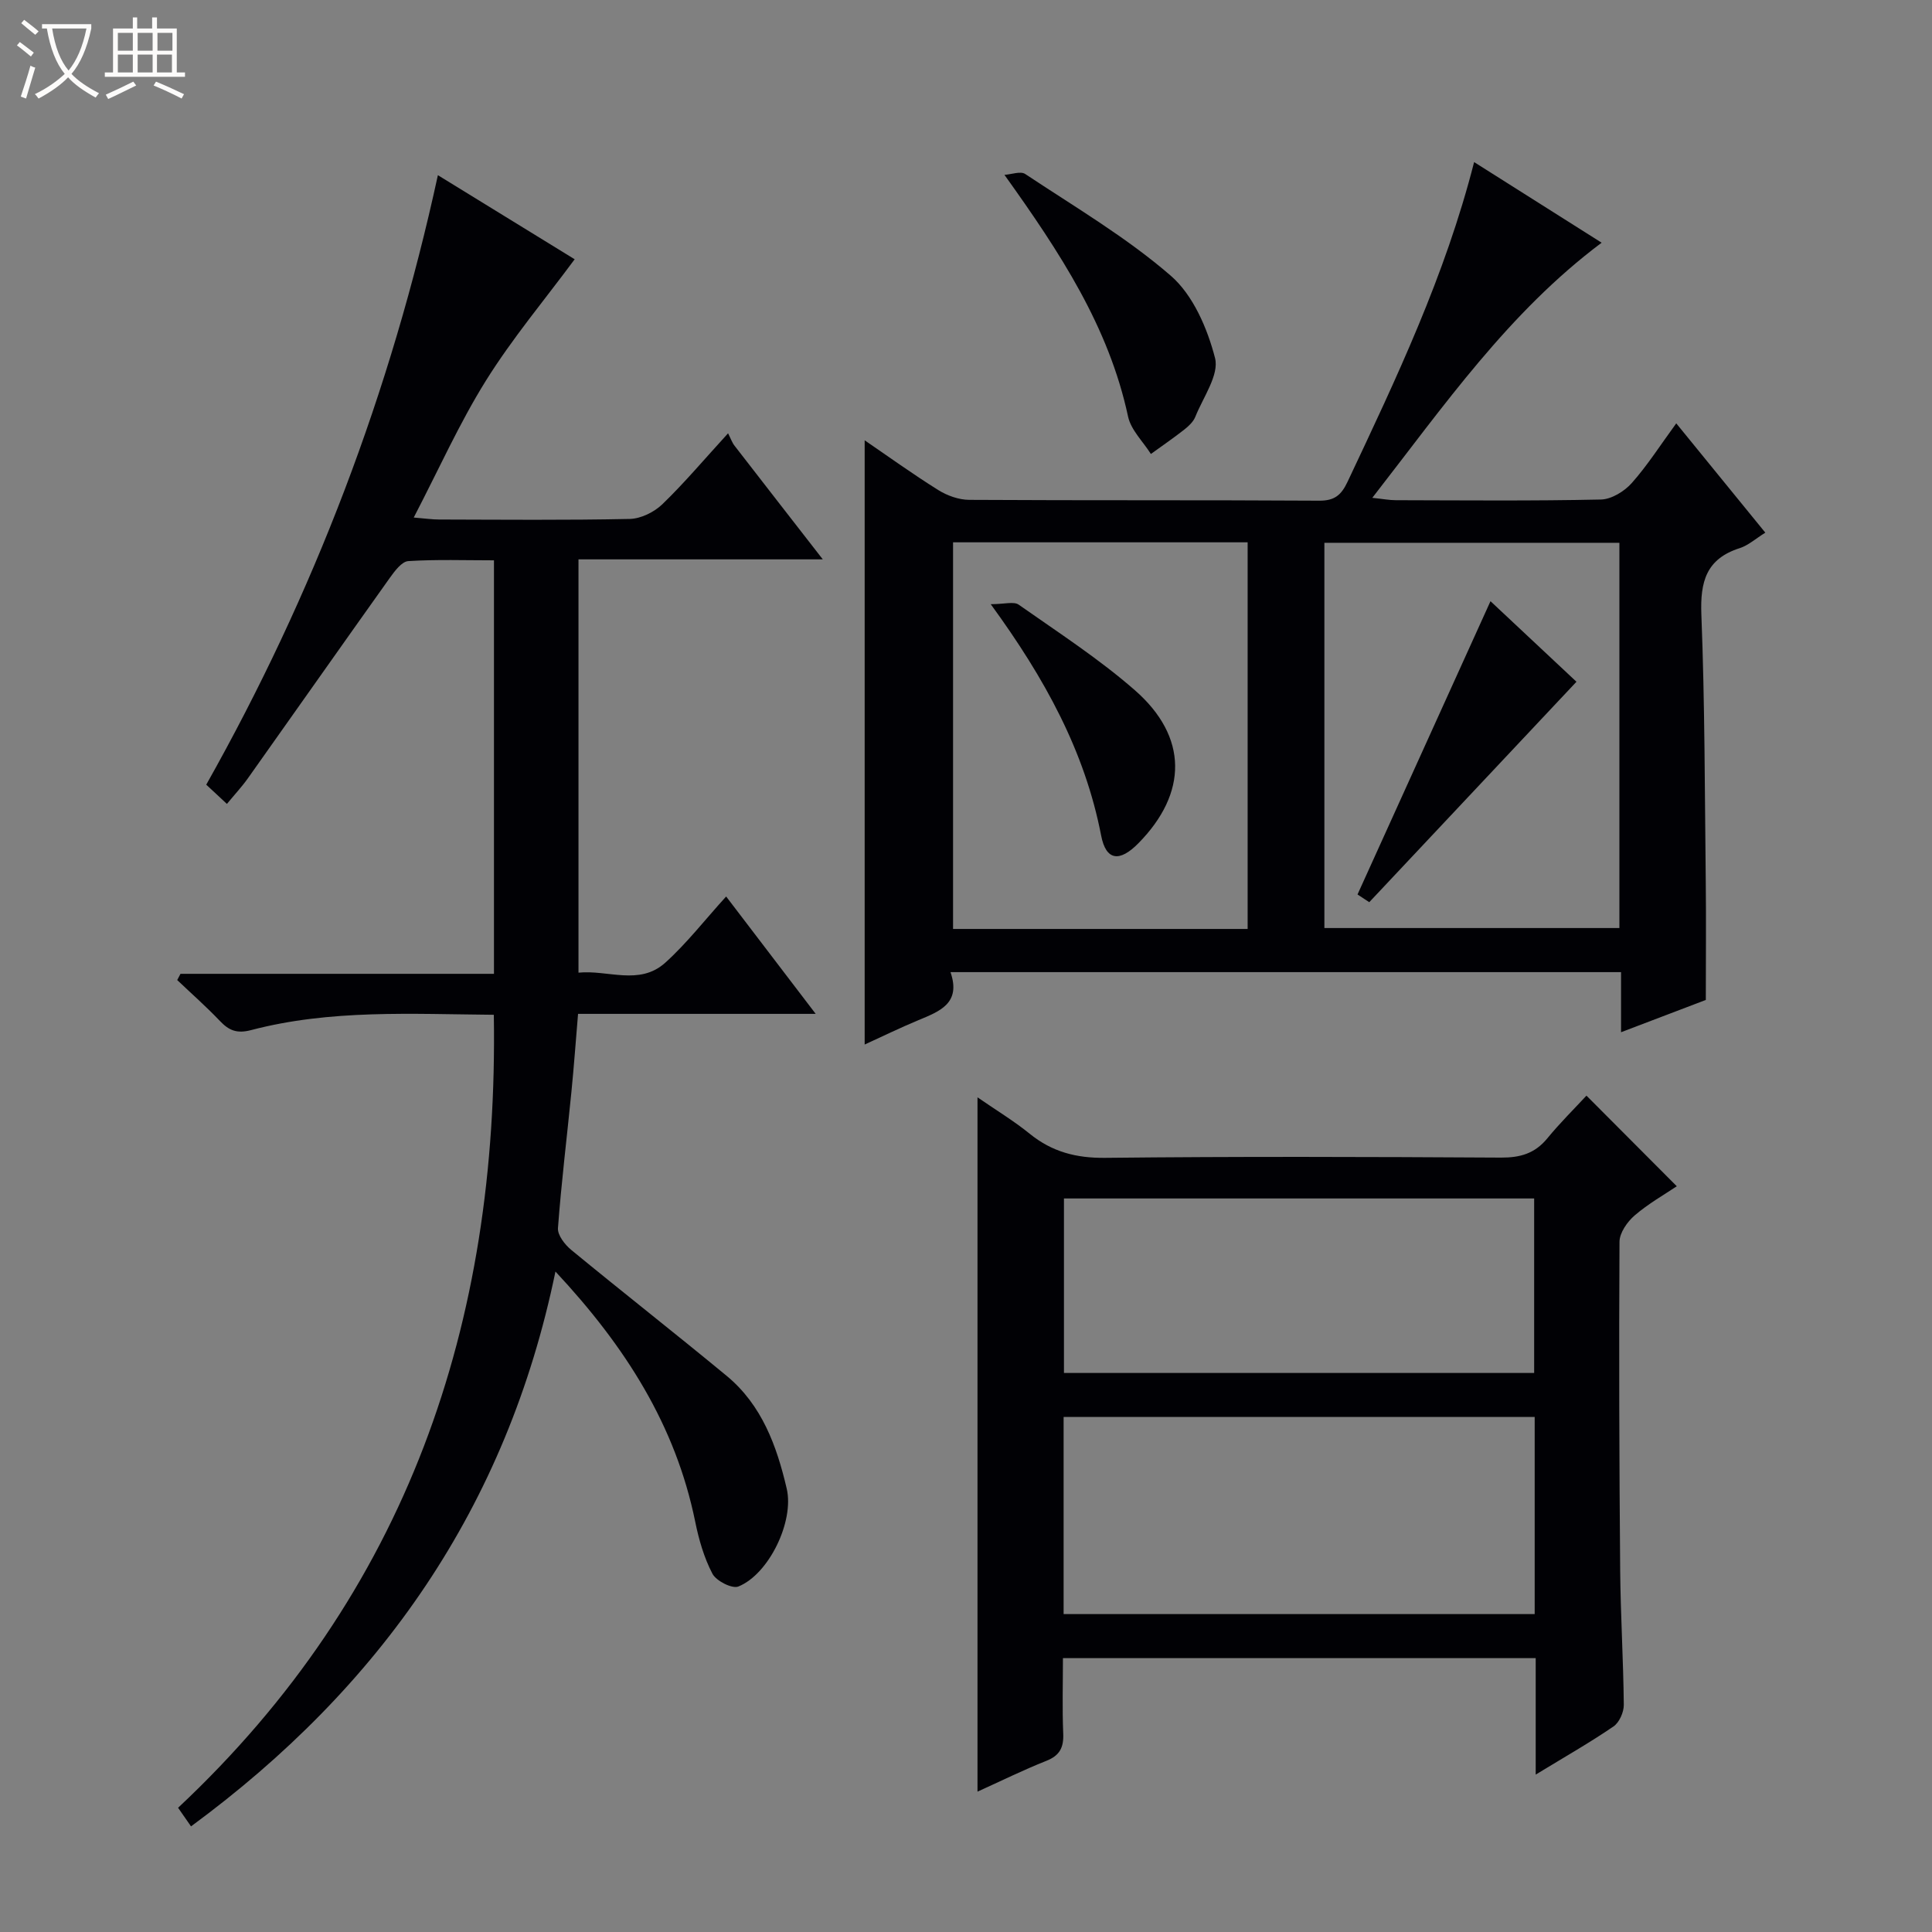
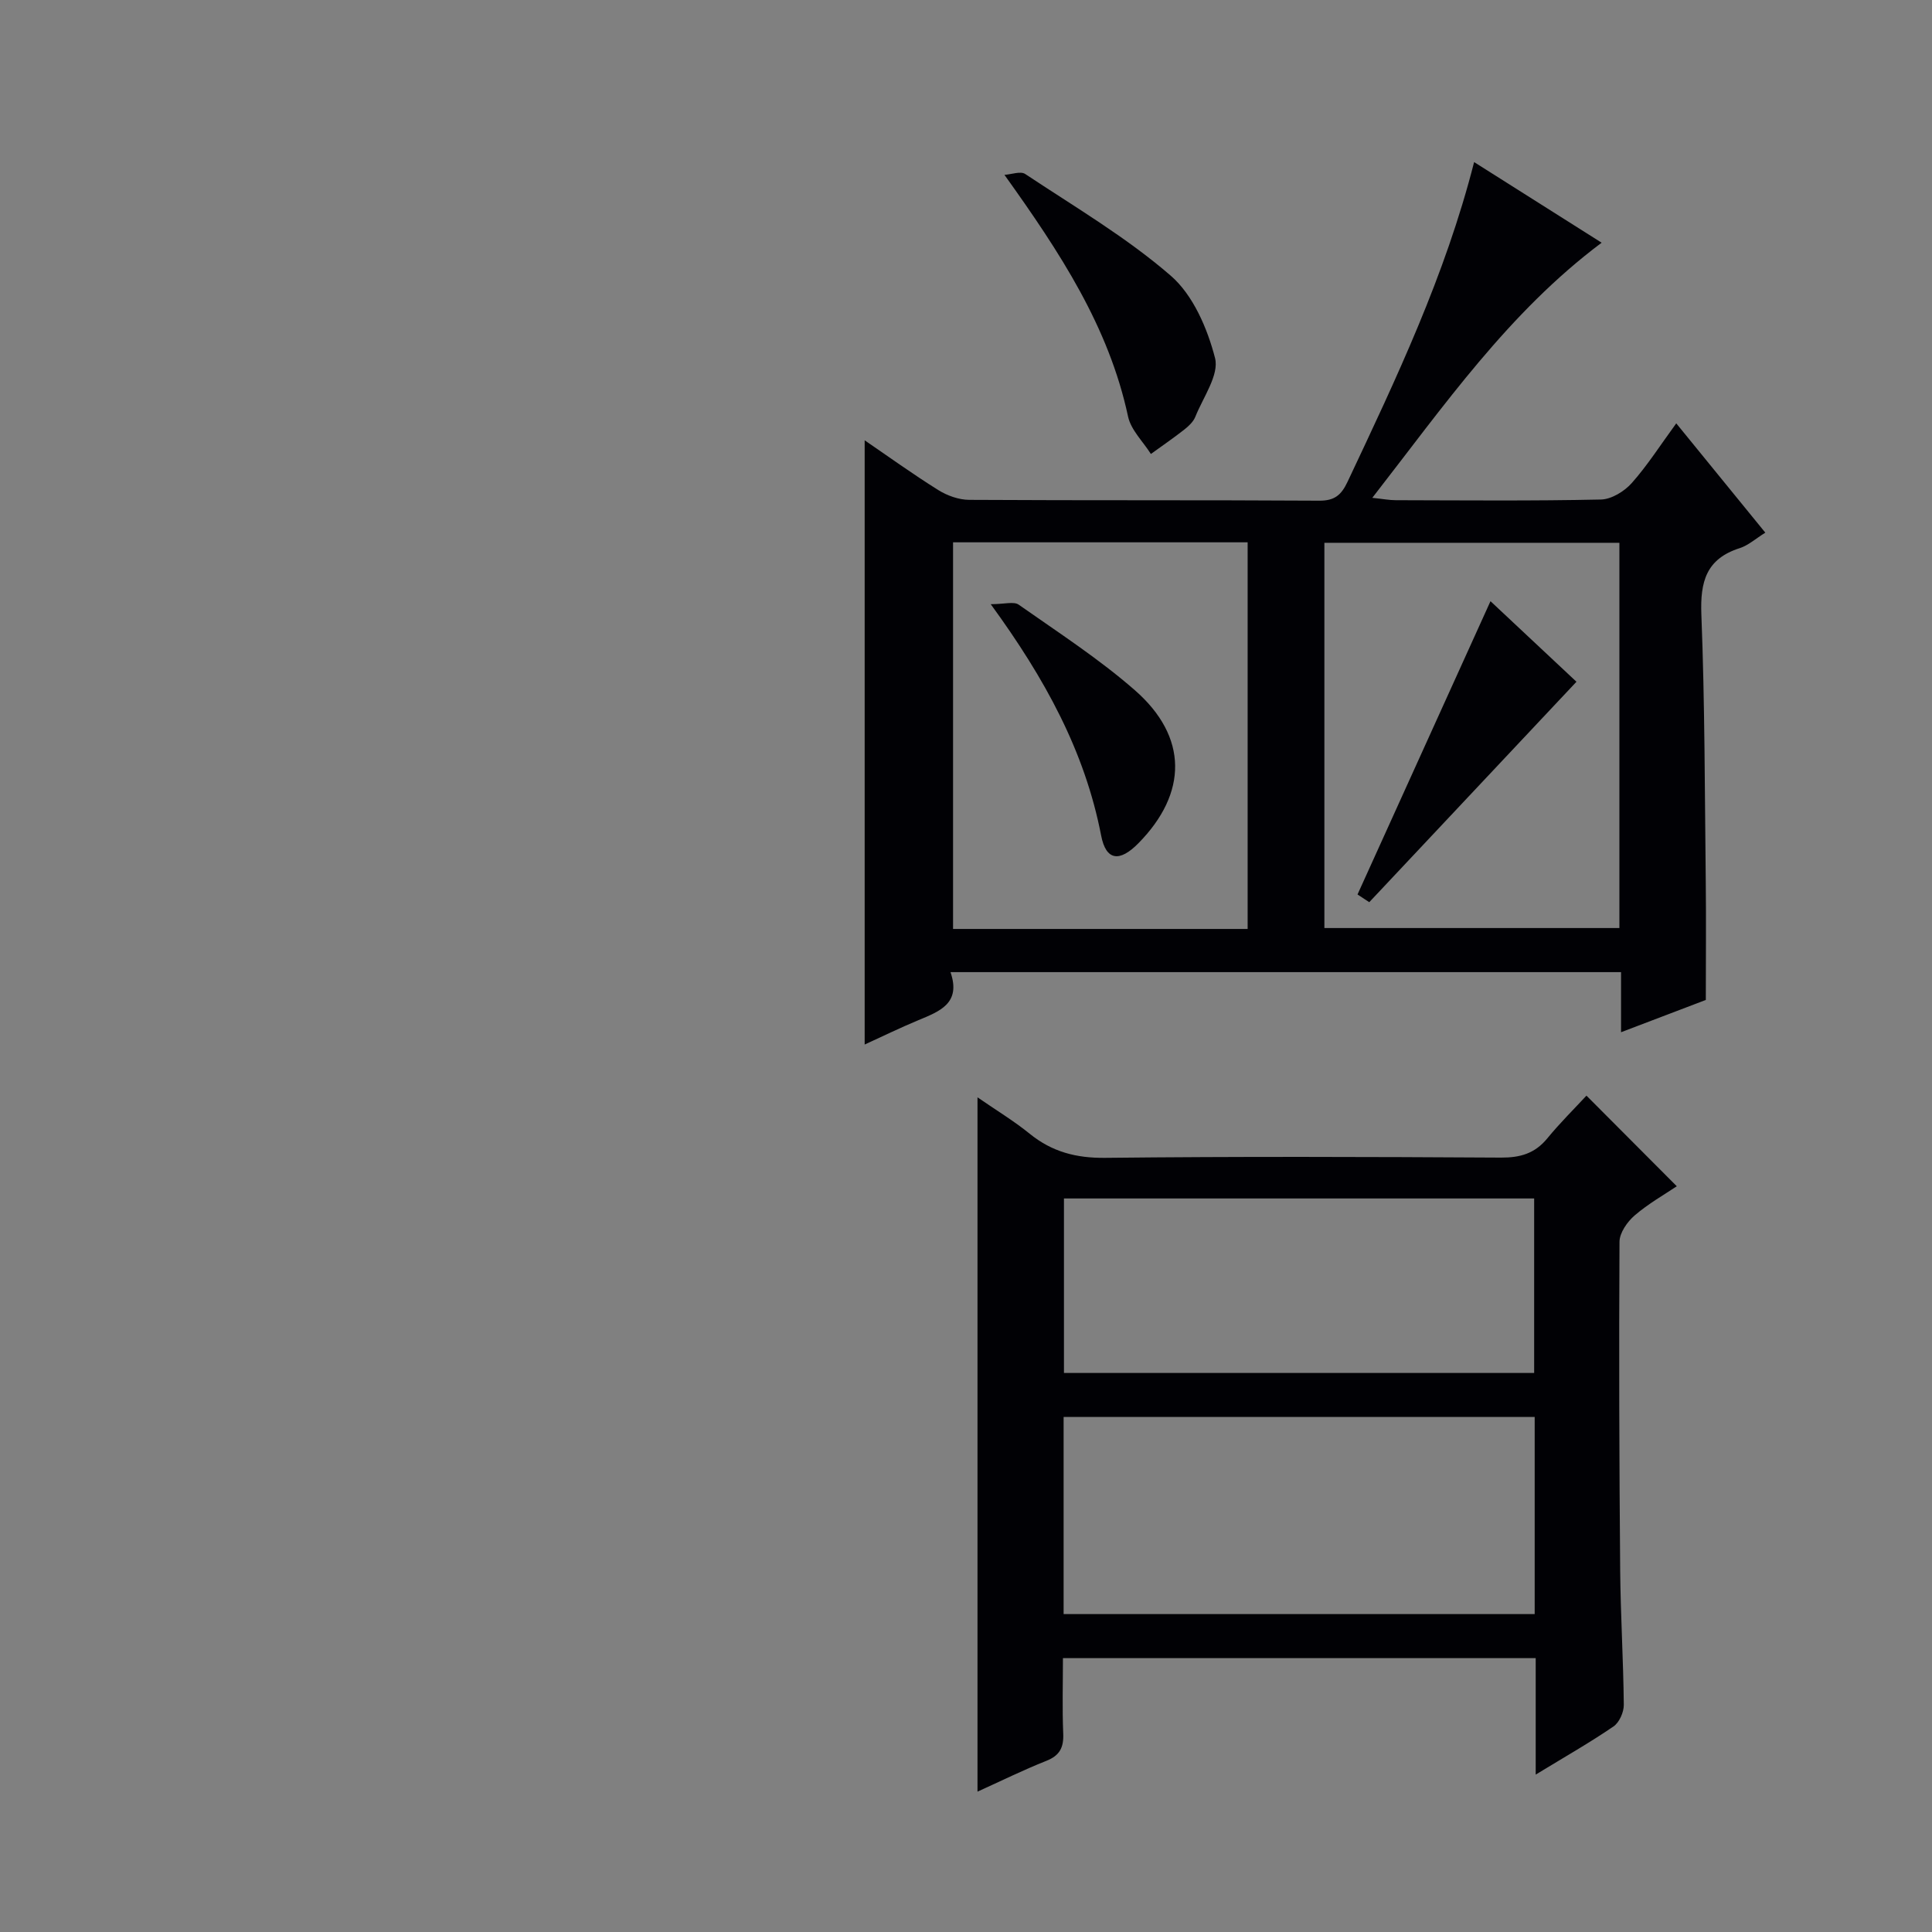
<svg xmlns="http://www.w3.org/2000/svg" enable-background="new 0 0 400 400" viewBox="0 0 400 400">
  <rect x="0" y="0" width="400" height="400" fill="#808080" stroke="none" />
-   <path d="m6.4 11.7c-1-.8-1.9-1.6-2.9-2.3l.6-.7c.9.7 1.9 1.4 2.9 2.2zm-2.1 8.3c.7-2.1 1.4-4.2 2-6.4.2.1.6.3 1 .4-.7 2.3-1.3 4.4-1.9 6.4zm3-12.8c-1.1-.9-2.1-1.7-2.9-2.4l.6-.7c1 .8 2 1.5 3 2.4zm1.4-1.3v-.9h10.2v.9c-.9 4.2-2.3 7.3-4.1 9.4 1.3 1.4 3.2 2.7 5.7 4-.2.2-.4.5-.7.9-2.5-1.4-4.4-2.7-5.7-4.2-1.4 1.5-3.5 3-6.1 4.4 0 0 0 0-.1-.1-.3-.4-.5-.7-.7-.8 2.7-1.3 4.7-2.8 6.2-4.2-1.8-2.2-3-5.3-3.7-9.4zm9.2 0h-7.1c.6 3.8 1.7 6.7 3.4 8.7 1.7-2.1 2.9-4.8 3.7-8.7z" fill="#fcfbfa" />
-   <path d="m31.6 3.6h.9v2.3h4.1v9.1h1.7v.9h-16.6v-.9h1.7v-9.1h4.1v-2.3h.9v2.3h3.1v-2.3zm-4 13.3.6.8c-1.9.9-3.8 1.9-5.8 2.8-.2-.3-.3-.6-.5-.9 2-.9 3.9-1.8 5.7-2.7zm-3.2-10.1v3.7h3.1v-3.7zm0 4.5v3.7h3.1v-3.7zm4.1-4.5v3.7h3.1v-3.7zm0 4.5v3.7h3.1v-3.7zm9.1 9.1c-2.1-1.1-4.1-2-5.8-2.7l.5-.8c2.2.9 4.1 1.8 5.8 2.6zm-1.9-13.6h-3.1v3.7h3.1zm-3.2 4.5v3.7h3.1v-3.7z" fill="#fcfbfa" />
  <g fill="#010105">
-     <path d="m150.34 185.61c6.18 8.09 12.07 15.82 18.54 24.3-16.96 0-32.88 0-49.2 0-.47 5.6-.85 10.87-1.37 16.11-.93 9.41-2.09 18.81-2.79 28.24-.11 1.46 1.44 3.45 2.76 4.53 10.66 8.77 21.53 17.28 32.17 26.07 7.28 6.02 10.37 14.5 12.43 23.34 1.59 6.8-3.7 17.74-10.01 20.27-1.3.52-4.59-1.16-5.37-2.65-1.74-3.32-2.82-7.09-3.57-10.8-4.06-19.86-14.37-36.17-28.93-51.76-10.07 48.81-36.23 86.03-75.45 114.87-.73-1.04-1.53-2.2-2.68-3.85 47.41-44.44 66.41-100.15 65.37-164.18-16.99-.14-33.8-1.15-50.25 3.17-2.94.77-4.58.09-6.46-1.89-2.81-2.95-5.88-5.66-8.84-8.47.23-.43.46-.86.68-1.29h64.9c0-28.71 0-56.79 0-85.61-5.94 0-11.86-.21-17.74.16-1.34.09-2.79 2.03-3.78 3.41-9.85 13.82-19.6 27.71-29.42 41.55-1.24 1.75-2.71 3.32-4.35 5.31-1.52-1.41-2.79-2.59-4.28-3.98 22.24-39.49 38.18-81.21 47.96-126.19 10.24 6.3 19.79 12.16 28.32 17.41-6.21 8.39-12.92 16.38-18.39 25.15-5.5 8.82-9.77 18.4-14.93 28.32 2.37.19 3.8.41 5.23.41 13.16.03 26.33.16 39.49-.12 2.3-.05 5.04-1.4 6.74-3.03 4.52-4.36 8.58-9.19 13.62-14.7.56 1.1.83 1.92 1.33 2.56 5.89 7.62 11.81 15.21 18.28 23.54-17.26 0-33.77 0-50.58 0v85.57c6.07-.62 12.58 2.74 17.93-2.03 4.5-4.05 8.29-8.97 12.64-13.74z" />
    <path d="m335.62 213.71c0-4.64 0-8.4 0-12.44-46.42 0-92.31 0-138.83 0 2.24 6.48-2.26 8.12-6.68 9.96-3.82 1.59-7.54 3.41-11.09 5.03 0-41.76 0-83.38 0-125.1 4.84 3.31 9.94 6.99 15.27 10.32 1.85 1.15 4.24 2 6.39 2.01 24.15.14 48.31.02 72.46.17 3.21.02 4.58-1.2 5.87-3.94 10.05-21.32 20.18-42.59 26.19-66.16 9 5.69 17.64 11.15 26.4 16.69-19.28 14.45-32.55 33.65-47.48 52.82 2.2.23 3.53.49 4.86.49 14.16.03 28.32.17 42.48-.14 2.18-.05 4.85-1.69 6.37-3.4 3.27-3.68 5.94-7.89 9.22-12.37 6.33 7.77 12.27 15.06 18.44 22.63-2 1.24-3.52 2.64-5.31 3.21-6.94 2.22-8.19 6.95-7.93 13.74.72 18.45.7 36.94.91 55.41.09 7.96.01 15.92.01 24.39-5.14 1.97-10.97 4.18-17.55 6.68zm-77.31-21.38c0-27.02 0-53.43 0-80.05-20.48 0-40.69 0-60.99 0v80.05zm15.89-.19h61.08c0-26.88 0-53.3 0-79.76-20.52 0-40.73 0-61.08 0z" />
    <path d="m317.95 367.41c0-8.6 0-16.21 0-24.11-32.57 0-64.82 0-97.88 0 0 5.12-.16 10.38.06 15.62.12 2.88-.72 4.55-3.51 5.65-4.76 1.89-9.36 4.16-14.24 6.37 0-47.92 0-95.49 0-143.75 3.85 2.66 7.52 4.87 10.82 7.55 4.62 3.74 9.59 5.04 15.6 4.98 27.32-.3 54.64-.21 81.96-.05 3.98.02 7.02-.85 9.59-3.98 2.63-3.21 5.6-6.14 8.11-8.85 6.46 6.48 12.4 12.44 18.7 18.76-2.6 1.75-5.91 3.62-8.73 6.05-1.52 1.31-3.12 3.6-3.13 5.45-.13 22.65-.05 45.31.14 67.96.08 9.31.66 18.61.75 27.92.01 1.51-.93 3.64-2.13 4.46-4.91 3.36-10.1 6.31-16.11 9.97zm-97.74-33.23h97.53c0-13.85 0-27.29 0-40.81-32.64 0-65.01 0-97.53 0zm.07-86.05v36.13h97.35c0-12.23 0-24.13 0-36.13-32.52 0-64.66 0-97.35 0z" />
    <path d="m207.96 36.2c1.46-.09 3.34-.82 4.31-.17 10.21 6.79 20.91 13.07 30.12 21.05 4.62 4 7.59 10.91 9.17 17.05.89 3.49-2.47 8.12-4.08 12.16-.41 1.02-1.36 1.92-2.26 2.63-2.25 1.77-4.62 3.39-6.94 5.07-1.63-2.58-4.13-4.96-4.73-7.76-3.99-18.58-14.02-33.86-25.59-50.03z" />
    <path d="m205.12 125.09c2.84 0 4.78-.61 5.79.1 8.15 5.73 16.58 11.18 24.06 17.72 11.03 9.65 10.94 21.31.71 31.69-3.86 3.92-6.69 3.64-7.7-1.61-3.37-17.38-11.55-32.39-22.86-47.9z" />
    <path d="m308.59 124.47c6.12 5.74 12.46 11.68 17.8 16.68-14.4 15.32-28.45 30.27-42.9 45.64-.39-.25-1.55-1.02-2.43-1.6 9.21-20.3 18.25-40.26 27.53-60.72z" />
  </g>
</svg>